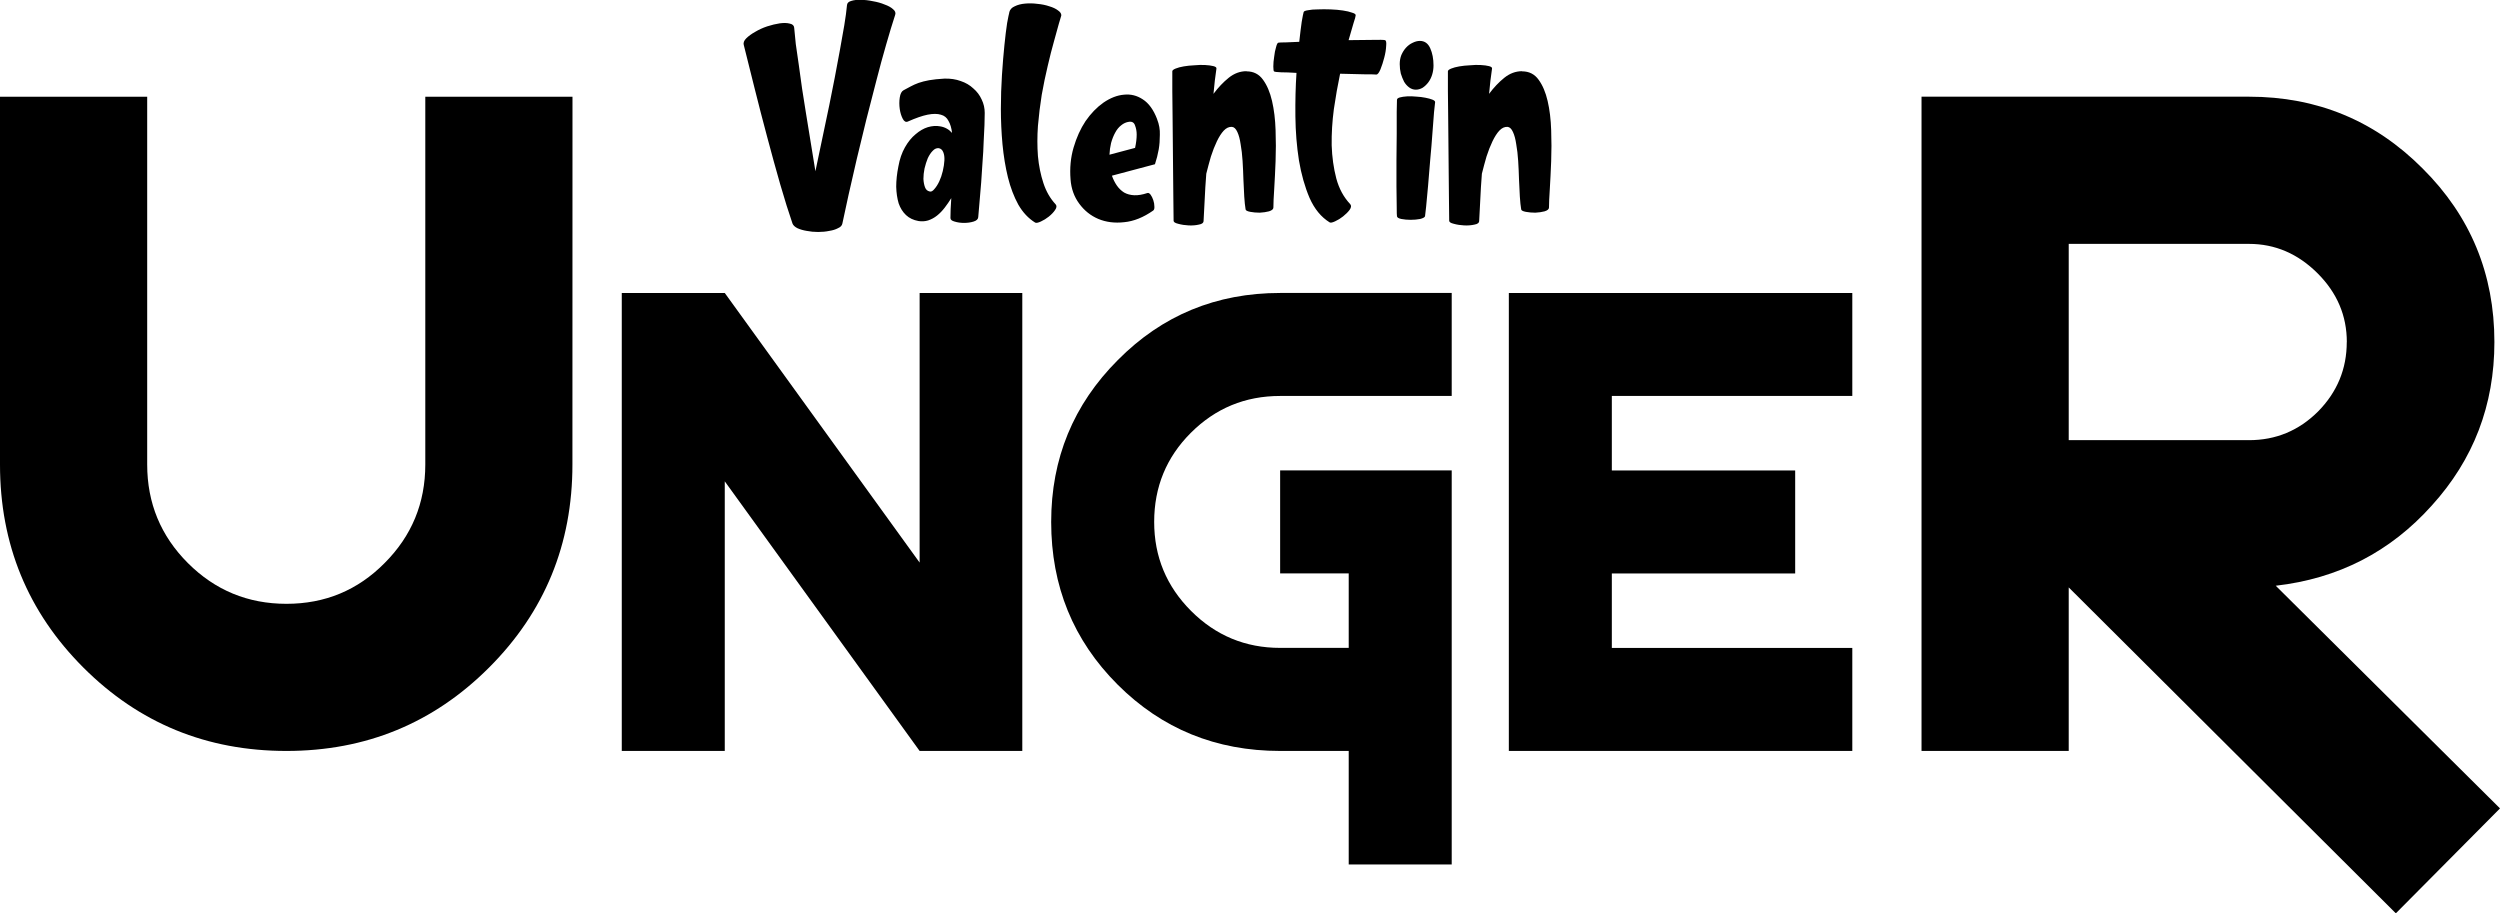
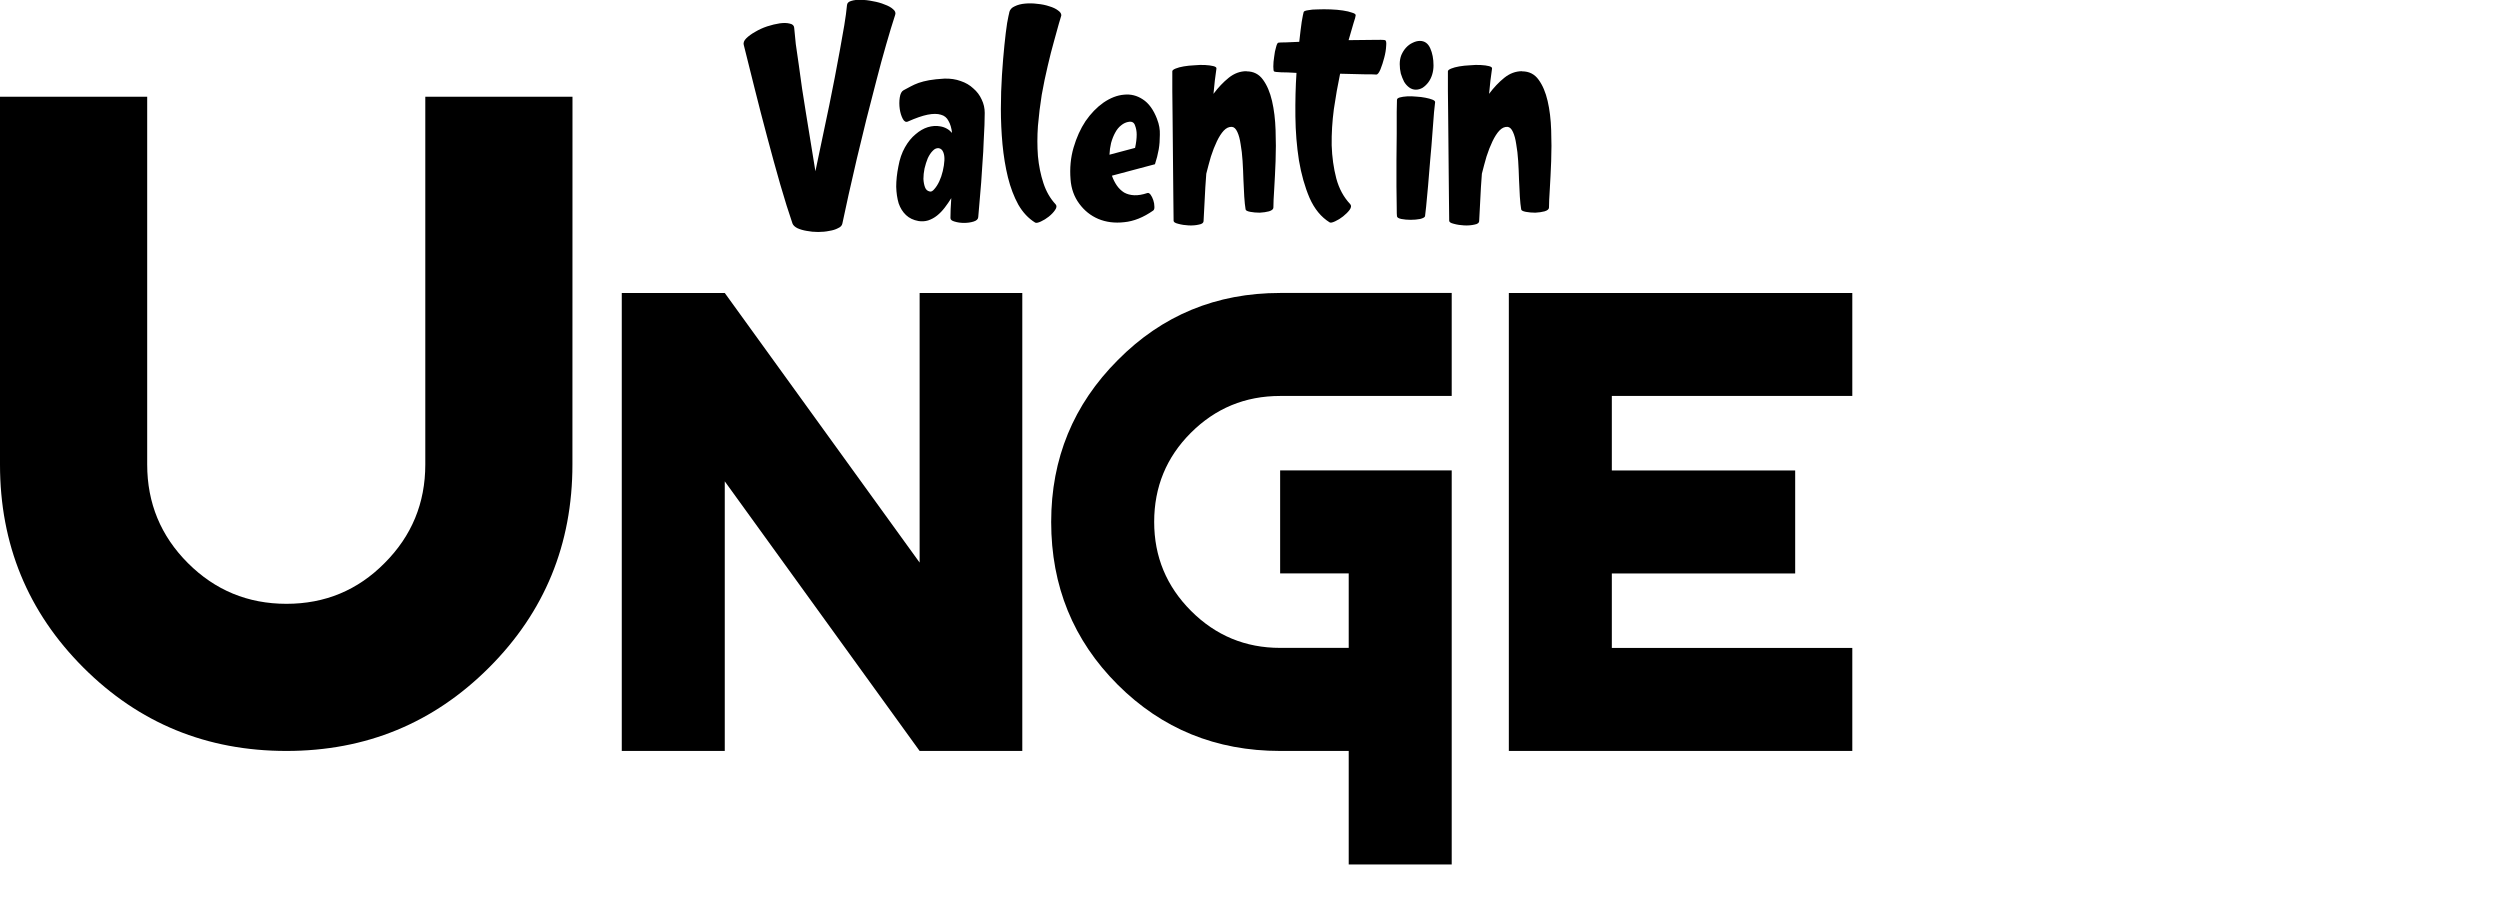
<svg xmlns="http://www.w3.org/2000/svg" version="1.1" id="svg5" width="38.861" height="14.197">
  <defs id="defs1" />
  <g transform="translate(-71.393,-67.375)" id="g5">
    <g id="g4">
      <g id="g3">
        <path d="m 80.291,74.596 q 0,1.86 -1.296,3.156 -1.296,1.296 -3.15,1.296 -1.86,0 -3.156,-1.296 -1.296,-1.296 -1.296,-3.156 v -5.717 h 2.288 v 5.717 q 0,0.899 0.633,1.532 0.633,0.633 1.532,0.633 0.899,0 1.525,-0.633 0.633,-0.633 0.633,-1.532 v -5.717 h 2.288 z" id="path1" />
        <path d="M 87.284,79.048 H 85.688 l -3.029,-4.191 v 4.191 h -1.601 v -7.119 h 1.601 l 3.029,4.191 v -4.191 h 1.596 z m 6.675,1.765 h -1.601 v -1.765 h -1.066 q -1.495,0 -2.527,-1.032 -1.032,-1.032 -1.032,-2.527 0,-1.481 1.037,-2.518 1.032,-1.042 2.522,-1.042 h 2.667 v 1.601 h -2.667 q -0.815,0 -1.389,0.574 -0.569,0.569 -0.569,1.384 0,0.81 0.574,1.384 0.574,0.574 1.384,0.574 h 1.066 v -1.158 h -1.066 v -1.601 h 2.667 z m 6.227,-1.765 h -5.339 v -7.119 h 5.339 v 1.601 h -3.738 v 1.158 h 2.85 v 1.601 h -2.85 v 1.158 h 3.738 z" id="path2" />
-         <path d="m 110.254,79.941 -1.619,1.631 -5.085,-5.066 v 2.542 H 101.262 V 68.878 h 5.091 q 1.587,0 2.698,1.116 1.116,1.11 1.116,2.698 0,1.47 -0.974,2.542 -0.967,1.079 -2.425,1.246 z m -2.381,-7.249 q 0,-0.614 -0.453,-1.067 -0.459,-0.459 -1.067,-0.459 h -2.803 v 3.051 h 2.803 q 0.626,0 1.073,-0.446 0.446,-0.453 0.446,-1.079 z" id="path3" />
      </g>
      <path d="m 82.954,68.074 q -0.013,-0.051 0.038,-0.102 0.055,-0.055 0.14,-0.102 0.085,-0.051 0.186,-0.085 0.106,-0.034 0.195,-0.047 0.093,-0.013 0.157,0.004 0.064,0.013 0.068,0.064 0.009,0.102 0.025,0.254 0.021,0.148 0.047,0.326 0.025,0.174 0.051,0.368 0.03,0.191 0.059,0.373 0.068,0.432 0.148,0.91 0.114,-0.538 0.216,-1.029 0.042,-0.207 0.085,-0.428 0.042,-0.22 0.08,-0.428 0.038,-0.207 0.068,-0.385 0.03,-0.182 0.042,-0.313 0.004,-0.047 0.064,-0.064 0.064,-0.021 0.152,-0.017 0.089,0 0.186,0.021 0.102,0.017 0.182,0.051 0.085,0.03 0.131,0.072 0.051,0.042 0.034,0.089 -0.064,0.195 -0.14,0.461 -0.076,0.262 -0.152,0.559 -0.076,0.296 -0.157,0.61 -0.076,0.313 -0.148,0.61 -0.068,0.292 -0.127,0.555 -0.055,0.258 -0.097,0.449 -0.009,0.047 -0.068,0.072 -0.055,0.03 -0.135,0.042 -0.08,0.017 -0.174,0.017 -0.093,0 -0.178,-0.017 -0.08,-0.013 -0.144,-0.042 -0.059,-0.03 -0.076,-0.072 -0.089,-0.258 -0.191,-0.61 -0.102,-0.356 -0.203,-0.737 -0.102,-0.381 -0.195,-0.754 -0.093,-0.377 -0.169,-0.677 z m 3.746,1.05 q 0,0.076 -0.004,0.195 -0.004,0.119 -0.013,0.267 -0.004,0.144 -0.017,0.305 -0.009,0.161 -0.021,0.318 -0.013,0.152 -0.025,0.296 -0.013,0.14 -0.021,0.246 -0.004,0.047 -0.072,0.068 -0.068,0.021 -0.148,0.021 -0.08,0 -0.148,-0.021 -0.064,-0.017 -0.064,-0.055 0,-0.123 0.013,-0.309 -0.047,0.076 -0.102,0.148 -0.055,0.072 -0.119,0.123 -0.064,0.051 -0.14,0.076 -0.072,0.021 -0.148,0.009 -0.119,-0.021 -0.195,-0.093 -0.076,-0.072 -0.114,-0.182 -0.034,-0.114 -0.038,-0.258 0,-0.148 0.034,-0.317 0.03,-0.169 0.102,-0.296 0.072,-0.127 0.165,-0.203 0.093,-0.08 0.19,-0.11 0.102,-0.03 0.191,-0.013 0.11,0.017 0.186,0.102 -0.013,-0.114 -0.055,-0.186 -0.038,-0.076 -0.119,-0.097 -0.08,-0.025 -0.207,0 -0.123,0.025 -0.305,0.106 -0.047,0.021 -0.08,-0.042 -0.034,-0.064 -0.047,-0.152 -0.013,-0.093 0,-0.178 0.013,-0.089 0.059,-0.114 0.055,-0.03 0.11,-0.059 0.055,-0.03 0.123,-0.055 0.072,-0.025 0.165,-0.042 0.097,-0.017 0.237,-0.025 0.14,-0.004 0.254,0.038 0.114,0.038 0.195,0.114 0.085,0.072 0.131,0.174 0.047,0.097 0.047,0.207 z m -0.855,1.228 q 0.034,0.009 0.072,-0.038 0.042,-0.047 0.076,-0.119 0.034,-0.072 0.055,-0.161 0.021,-0.089 0.025,-0.165 0.004,-0.076 -0.017,-0.127 -0.021,-0.055 -0.072,-0.064 -0.051,-0.004 -0.093,0.042 -0.042,0.042 -0.076,0.114 -0.03,0.072 -0.051,0.161 -0.017,0.085 -0.017,0.161 0.004,0.076 0.025,0.131 0.021,0.055 0.072,0.064 z m 1.236,-2.786 q 0.017,-0.064 0.085,-0.093 0.068,-0.034 0.161,-0.042 0.093,-0.009 0.191,0.004 0.102,0.009 0.186,0.038 0.085,0.025 0.135,0.064 0.055,0.038 0.051,0.08 -0.004,0.021 -0.038,0.127 -0.03,0.106 -0.076,0.275 -0.047,0.165 -0.097,0.381 -0.051,0.212 -0.093,0.449 -0.038,0.237 -0.059,0.483 -0.017,0.241 0,0.47 0.021,0.224 0.085,0.419 0.064,0.195 0.19,0.33 0.03,0.034 -0.009,0.089 -0.034,0.051 -0.097,0.102 -0.059,0.047 -0.123,0.076 -0.064,0.03 -0.089,0.017 -0.157,-0.097 -0.262,-0.279 -0.102,-0.186 -0.161,-0.423 -0.059,-0.241 -0.085,-0.516 -0.025,-0.275 -0.025,-0.546 0,-0.275 0.017,-0.533 0.017,-0.258 0.038,-0.461 0.021,-0.207 0.042,-0.343 0.025,-0.135 0.034,-0.165 z m 2.299,1.664 q 0.047,0.119 0.042,0.241 0,0.123 -0.017,0.224 -0.021,0.119 -0.059,0.233 l -0.669,0.178 q 0.03,0.085 0.076,0.152 0.047,0.068 0.114,0.11 0.068,0.038 0.157,0.042 0.089,0.004 0.203,-0.034 0.025,-0.009 0.051,0.025 0.025,0.034 0.042,0.085 0.017,0.051 0.017,0.097 0.004,0.047 -0.017,0.064 -0.229,0.161 -0.453,0.182 -0.22,0.025 -0.402,-0.051 -0.178,-0.076 -0.296,-0.237 -0.119,-0.161 -0.135,-0.377 -0.021,-0.262 0.047,-0.495 0.068,-0.233 0.186,-0.411 0.123,-0.178 0.279,-0.288 0.161,-0.11 0.318,-0.123 0.157,-0.017 0.292,0.072 0.14,0.089 0.224,0.309 z m -0.343,0.444 q 0.025,-0.114 0.025,-0.207 0,-0.076 -0.025,-0.14 -0.021,-0.068 -0.093,-0.059 -0.068,0.009 -0.123,0.055 -0.055,0.042 -0.093,0.114 -0.038,0.068 -0.064,0.161 -0.021,0.089 -0.025,0.182 z m 1.731,-1.19 q 0.165,0 0.258,0.131 0.093,0.127 0.14,0.33 0.047,0.203 0.055,0.453 0.009,0.246 0,0.483 -0.009,0.233 -0.021,0.428 -0.013,0.195 -0.013,0.292 0,0.038 -0.068,0.059 -0.064,0.017 -0.144,0.021 -0.08,0 -0.148,-0.013 -0.068,-0.013 -0.072,-0.038 -0.013,-0.076 -0.021,-0.199 -0.004,-0.127 -0.013,-0.267 -0.004,-0.144 -0.013,-0.288 -0.009,-0.144 -0.03,-0.258 -0.017,-0.119 -0.051,-0.191 -0.034,-0.076 -0.085,-0.08 -0.068,-0.004 -0.127,0.059 -0.055,0.059 -0.106,0.165 -0.051,0.106 -0.093,0.237 -0.038,0.131 -0.072,0.267 -0.017,0.216 -0.025,0.406 -0.009,0.186 -0.017,0.326 0,0.047 -0.072,0.059 -0.072,0.017 -0.161,0.013 -0.085,-0.004 -0.161,-0.025 -0.072,-0.017 -0.072,-0.047 0,-0.165 -0.004,-0.364 0,-0.203 -0.004,-0.415 0,-0.216 -0.004,-0.436 0,-0.22 -0.004,-0.423 0,-0.203 -0.004,-0.377 0,-0.178 0,-0.309 0,-0.021 0.051,-0.042 0.051,-0.021 0.127,-0.034 0.076,-0.013 0.165,-0.017 0.093,-0.009 0.169,-0.004 0.076,0.004 0.127,0.017 0.051,0.013 0.047,0.038 -0.013,0.085 -0.025,0.186 -0.009,0.097 -0.021,0.207 0.11,-0.148 0.237,-0.25 0.127,-0.102 0.275,-0.102 z m 2.155,-0.483 q 0.025,0.004 0.017,0.089 -0.004,0.085 -0.03,0.182 -0.025,0.097 -0.059,0.182 -0.034,0.08 -0.064,0.08 -0.034,-0.004 -0.195,-0.004 -0.157,-0.004 -0.368,-0.009 -0.055,0.262 -0.097,0.55 -0.038,0.288 -0.034,0.563 0.009,0.275 0.072,0.516 0.064,0.237 0.216,0.398 0.03,0.034 -0.009,0.089 -0.038,0.051 -0.102,0.102 -0.059,0.047 -0.123,0.076 -0.064,0.03 -0.085,0.017 -0.199,-0.123 -0.313,-0.381 -0.11,-0.258 -0.165,-0.584 -0.051,-0.326 -0.055,-0.682 -0.004,-0.36 0.017,-0.677 -0.144,-0.009 -0.237,-0.009 -0.097,-0.004 -0.11,-0.013 -0.013,-0.004 -0.013,-0.076 0,-0.072 0.013,-0.152 0.009,-0.085 0.03,-0.152 0.017,-0.068 0.038,-0.068 0.025,-0.004 0.11,-0.004 0.089,-0.004 0.212,-0.009 0.021,-0.191 0.038,-0.309 0.021,-0.123 0.03,-0.152 0.004,-0.021 0.068,-0.03 0.064,-0.013 0.152,-0.013 0.093,-0.004 0.199,0 0.106,0.004 0.191,0.017 0.089,0.013 0.144,0.034 0.059,0.017 0.055,0.042 0,0.021 -0.034,0.123 -0.03,0.102 -0.076,0.262 0.216,-0.004 0.373,-0.004 0.161,-0.004 0.195,0.004 z m 0.186,0.923 q 0,-0.021 0.042,-0.034 0.047,-0.013 0.114,-0.017 0.068,-0.004 0.144,0.004 0.076,0.004 0.14,0.017 0.068,0.013 0.11,0.03 0.042,0.017 0.042,0.038 -0.004,0.021 -0.017,0.157 -0.009,0.131 -0.025,0.326 -0.013,0.19 -0.034,0.411 -0.017,0.22 -0.034,0.411 -0.017,0.186 -0.03,0.322 -0.013,0.131 -0.017,0.148 -0.009,0.025 -0.076,0.042 -0.068,0.013 -0.148,0.013 -0.076,0 -0.144,-0.013 -0.064,-0.013 -0.068,-0.042 -0.004,-0.017 -0.004,-0.148 0,-0.131 -0.004,-0.318 0,-0.186 0,-0.402 0.004,-0.22 0.004,-0.415 0,-0.199 0,-0.343 0.004,-0.144 0.004,-0.186 z m 0.567,-0.533 q 0,0.076 -0.021,0.144 -0.021,0.068 -0.059,0.119 -0.038,0.051 -0.089,0.085 -0.051,0.03 -0.106,0.03 -0.055,0 -0.102,-0.034 -0.047,-0.034 -0.08,-0.089 -0.03,-0.059 -0.051,-0.127 -0.017,-0.072 -0.017,-0.148 0,-0.076 0.025,-0.14 0.03,-0.068 0.072,-0.114 0.047,-0.051 0.102,-0.076 0.059,-0.03 0.114,-0.03 0.11,0 0.161,0.114 0.051,0.114 0.051,0.267 z m 1.376,0.093 q 0.165,0 0.258,0.131 0.093,0.127 0.14,0.33 0.047,0.203 0.055,0.453 0.009,0.246 0,0.483 -0.009,0.233 -0.021,0.428 -0.013,0.195 -0.013,0.292 0,0.038 -0.068,0.059 -0.064,0.017 -0.144,0.021 -0.08,0 -0.148,-0.013 -0.068,-0.013 -0.072,-0.038 -0.013,-0.076 -0.021,-0.199 -0.004,-0.127 -0.013,-0.267 -0.004,-0.144 -0.013,-0.288 -0.009,-0.144 -0.03,-0.258 -0.017,-0.119 -0.051,-0.191 -0.034,-0.076 -0.085,-0.08 -0.068,-0.004 -0.127,0.059 -0.055,0.059 -0.106,0.165 -0.051,0.106 -0.093,0.237 -0.038,0.131 -0.072,0.267 -0.017,0.216 -0.025,0.406 -0.009,0.186 -0.017,0.326 0,0.047 -0.072,0.059 -0.072,0.017 -0.161,0.013 -0.085,-0.004 -0.161,-0.025 -0.072,-0.017 -0.072,-0.047 0,-0.165 -0.004,-0.364 0,-0.203 -0.004,-0.415 0,-0.216 -0.004,-0.436 0,-0.22 -0.004,-0.423 0,-0.203 -0.004,-0.377 0,-0.178 0,-0.309 0,-0.021 0.051,-0.042 0.051,-0.021 0.127,-0.034 0.076,-0.013 0.165,-0.017 0.093,-0.009 0.169,-0.004 0.076,0.004 0.127,0.017 0.051,0.013 0.047,0.038 -0.013,0.085 -0.025,0.186 -0.009,0.097 -0.021,0.207 0.11,-0.148 0.237,-0.25 0.127,-0.102 0.275,-0.102 z" id="path4" />
    </g>
  </g>
</svg>